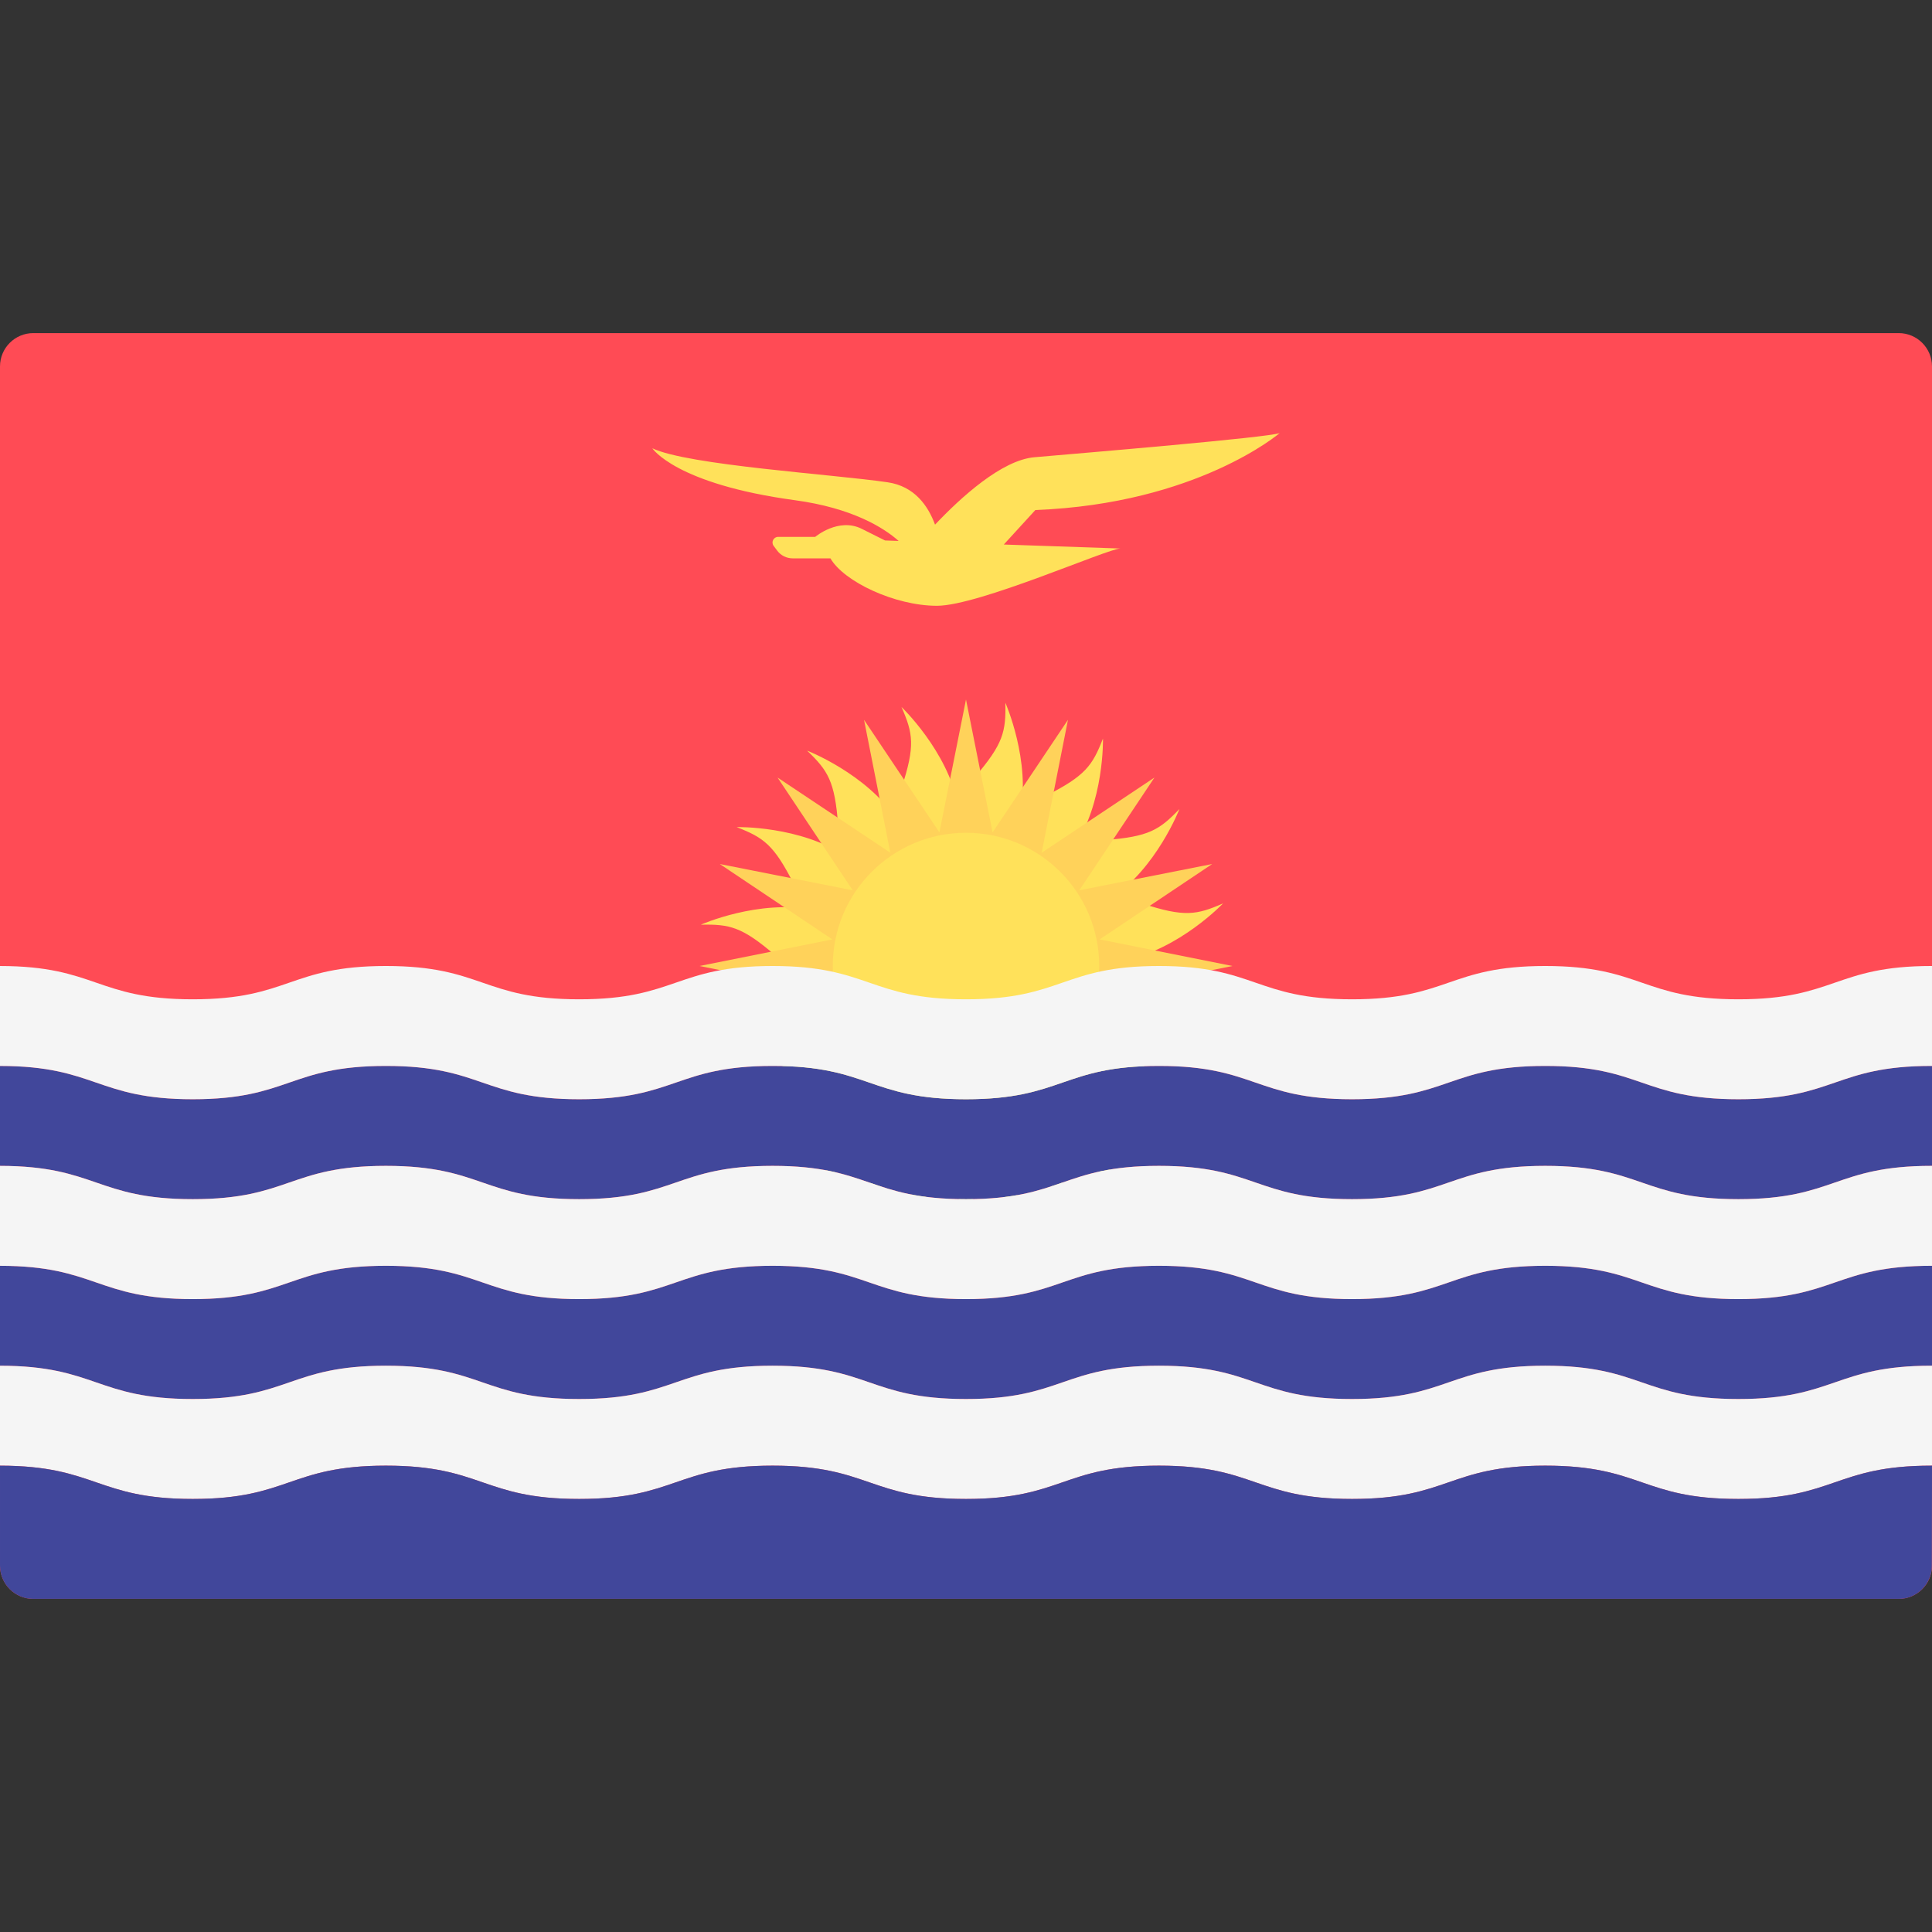
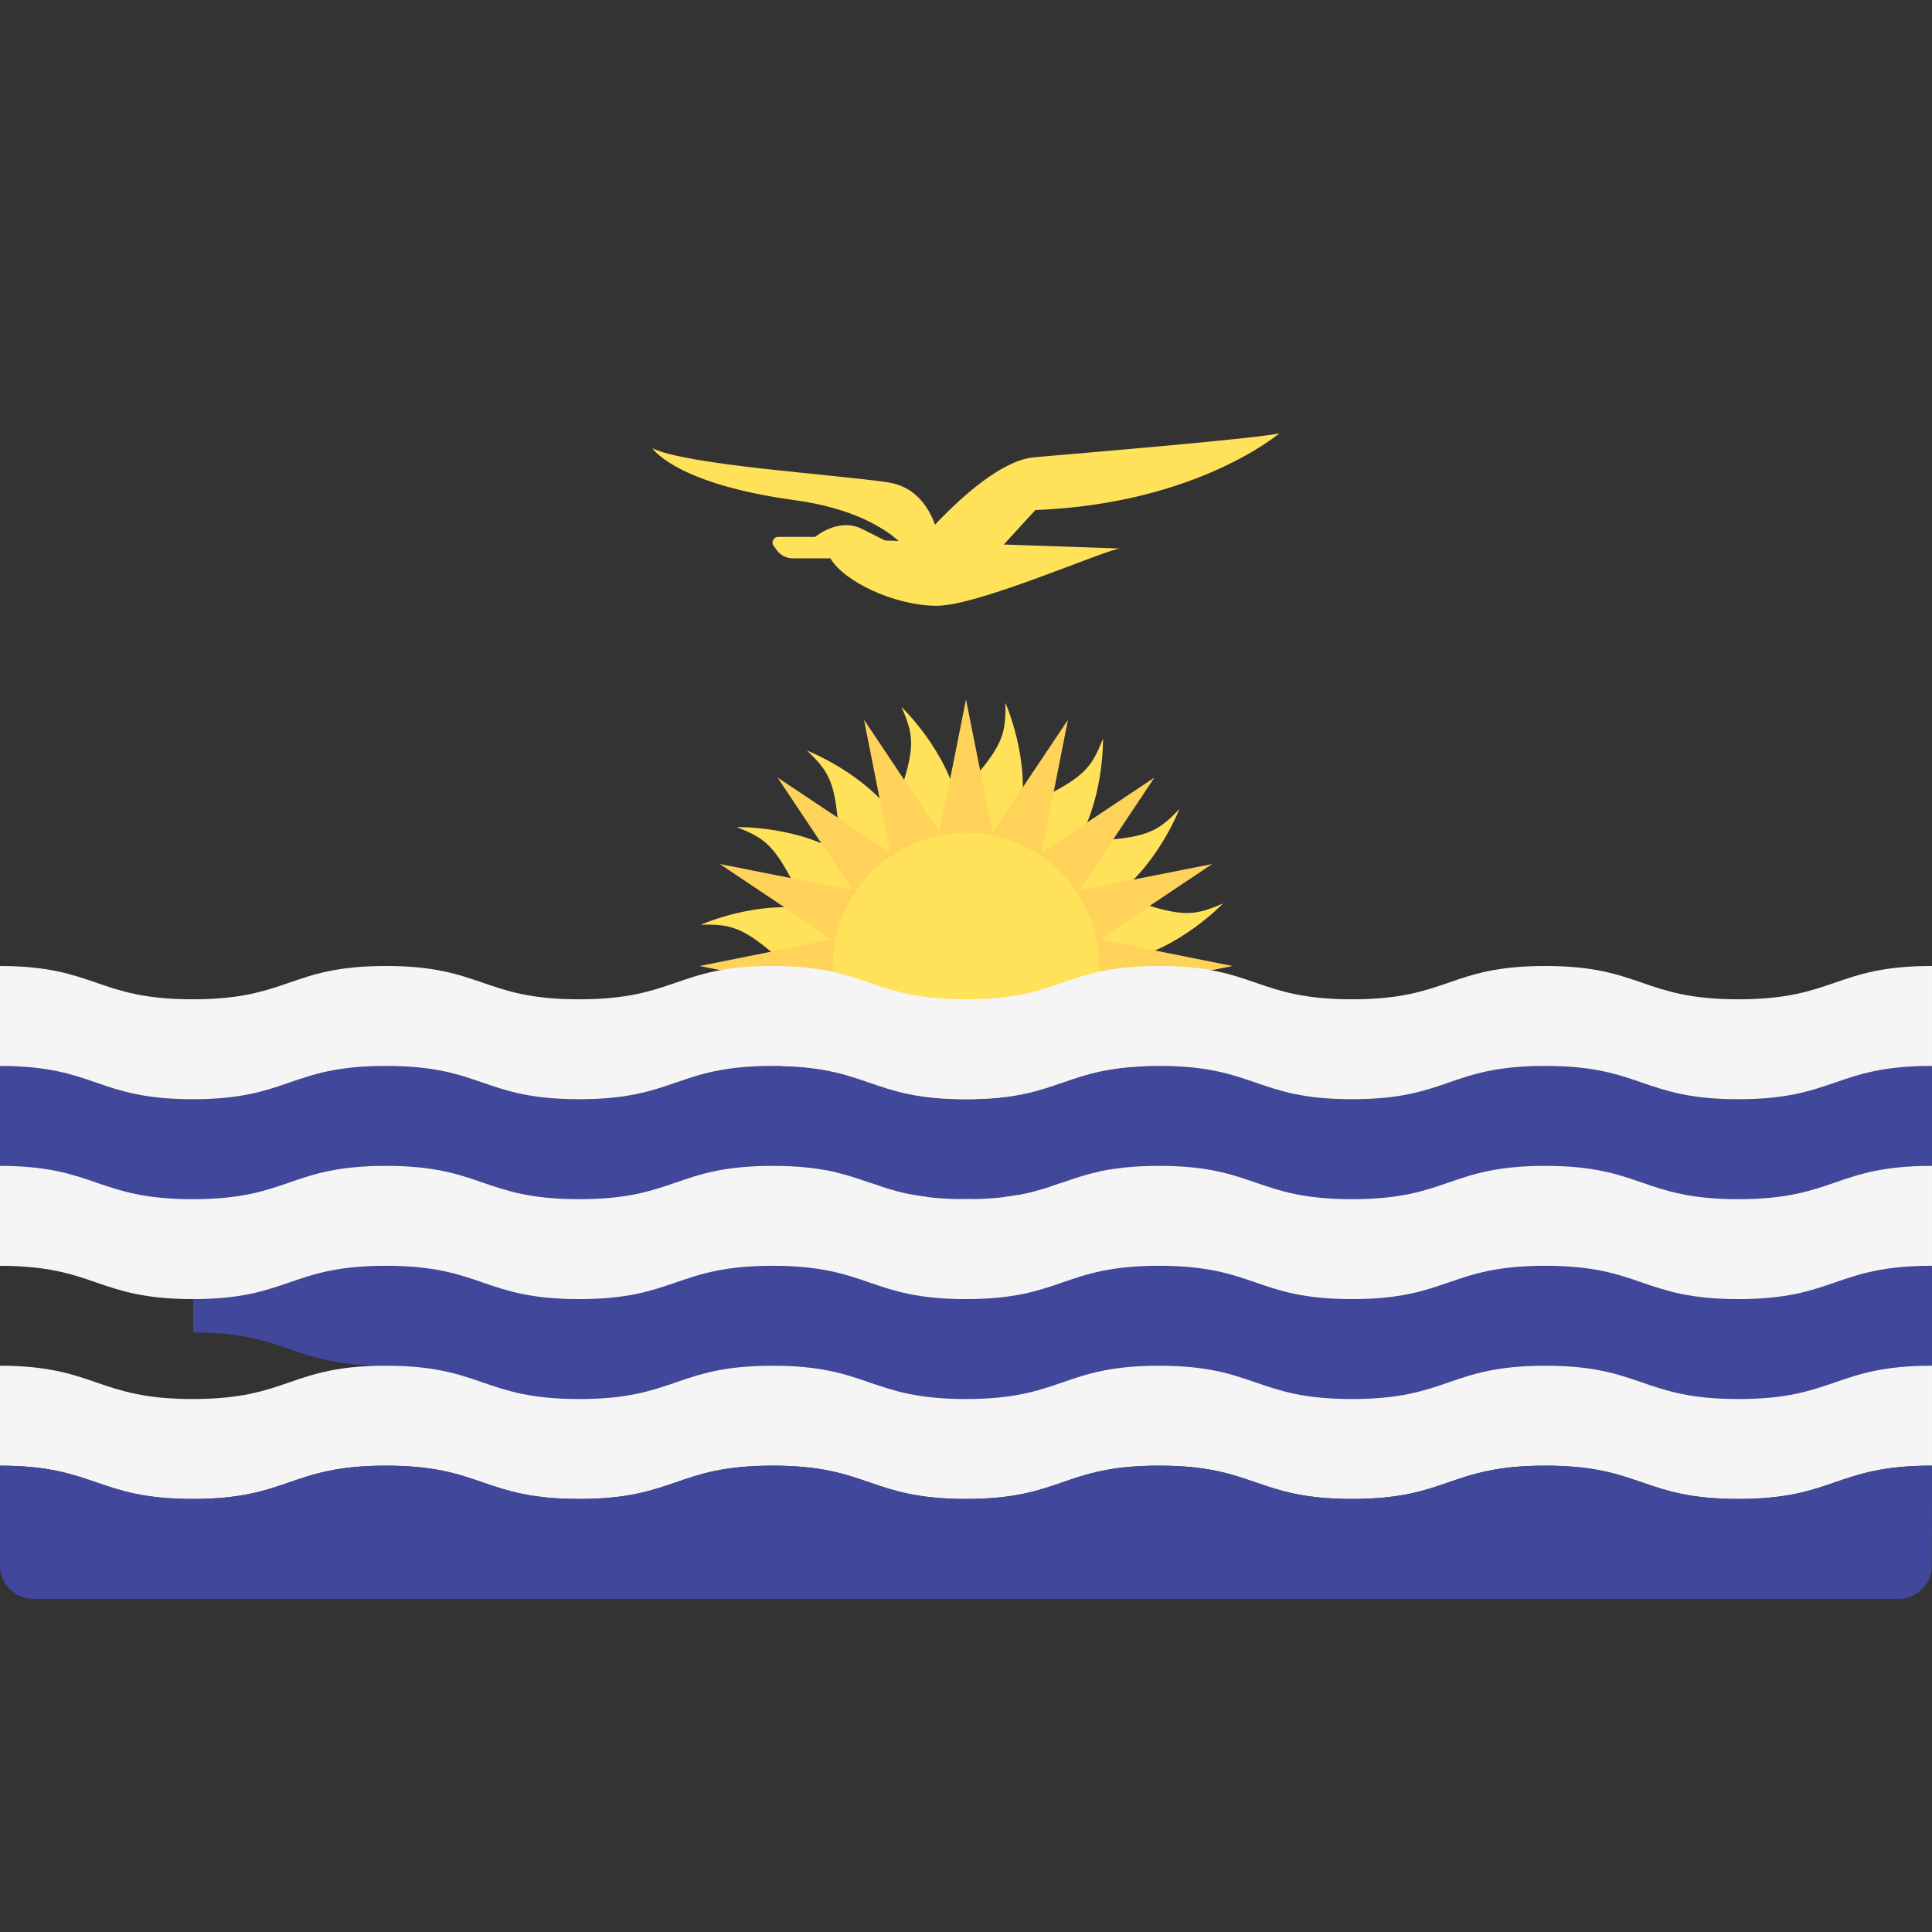
<svg xmlns="http://www.w3.org/2000/svg" version="1.1" id="Layer_1" x="0px" y="0px" viewBox="0 0 512.002 512.002" style="enable-background:new 0 0 512.002 512.002;" xml:space="preserve">
  <rect x="0" y="0" width="512.002" height="512.002" fill="#333333" stroke="none" />
-   <path style="fill:#FF4B55;" d="M503.172,423.724H8.828c-4.875,0-8.828-3.953-8.828-8.828V97.104c0-4.875,3.953-8.828,8.828-8.828  h494.345c4.875,0,8.828,3.953,8.828,8.828v317.792C512,419.773,508.047,423.724,503.172,423.724z" />
  <path style="fill:#FFE15A;" d="M305.466,258.78c-2.239-1.926-4.779-3.328-7.328-4.353c14.409-2.841,25.997-15.016,25.997-15.016  c-7.005,3.073-10.261,3.695-21.41,0.031c-2.805-0.922-5.688-1.246-8.435-1.217c12.224-8.14,18.272-23.82,18.272-23.82  c-5.295,5.519-8.066,7.341-19.768,8.222c-2.945,0.222-5.732,1.026-8.26,2.104c8.18-12.197,7.766-29.001,7.766-29.001  c-2.78,7.126-4.642,9.869-15.117,15.16c-2.636,1.332-4.904,3.143-6.826,5.105c2.888-14.399-3.924-29.763-3.924-29.763  c0.159,7.647-0.513,10.894-8.164,19.792c-1.926,2.239-3.328,4.779-4.353,7.328c-2.841-14.409-15.016-25.997-15.016-25.997  c3.073,7.005,3.695,10.261,0.031,21.41c-0.922,2.805-1.246,5.688-1.217,8.435c-8.14-12.224-23.82-18.272-23.82-18.272  c5.519,5.295,7.341,8.066,8.222,19.768c0.222,2.945,1.026,5.732,2.103,8.259c-12.199-8.179-29-7.765-29-7.765  c7.126,2.78,9.869,4.642,15.16,15.117c1.332,2.636,3.143,4.903,5.106,6.826c-14.4-2.889-29.765,3.924-29.765,3.924  c7.648-0.159,10.894,0.513,19.793,8.164c2.239,1.926,4.779,3.327,7.328,4.353c-14.409,2.841-25.997,15.016-25.997,15.016  c7.005-3.073,10.261-3.695,21.41-0.031c2.806,0.922,5.689,1.246,8.436,1.217c-12.224,8.139-18.273,23.821-18.273,23.821  c5.295-5.519,8.066-7.341,19.768-8.222c2.945-0.222,5.732-1.026,8.259-2.103c-8.179,12.199-7.765,29-7.765,29  c2.78-7.127,4.642-9.869,15.117-15.161c2.636-1.332,4.903-3.143,6.826-5.105c-2.889,14.4,3.924,29.764,3.924,29.764  c-0.159-7.648,0.513-10.894,8.164-19.793c1.926-2.239,3.328-4.779,4.353-7.328c2.841,14.408,15.016,25.997,15.016,25.997  c-3.073-7.005-3.695-10.262-0.031-21.41c0.922-2.805,1.246-5.688,1.217-8.435c8.14,12.224,23.82,18.272,23.82,18.272  c-5.519-5.295-7.341-8.066-8.222-19.768c-0.222-2.944-1.026-5.732-2.103-8.259c12.197,8.179,29,7.765,29,7.765  c-7.126-2.781-9.869-4.642-15.161-15.117c-1.332-2.636-3.143-4.904-5.105-6.826c14.4,2.888,29.764-3.924,29.764-3.924  C317.611,267.103,314.364,266.434,305.466,258.78z" />
  <path style="fill:#FFD25A;" d="M291.406,263.044l35.214-7.043l-35.214-7.043l29.839-19.982l-35.229,6.968l19.921-29.88  l-29.88,19.921l6.969-35.229l-19.982,29.838L256,185.382l-7.042,35.214l-19.982-29.838l6.969,35.229l-29.88-19.921l19.921,29.88  l-35.229-6.968l29.839,19.982l-35.216,7.042l35.214,7.043l-29.839,19.982l35.229-6.969l-19.921,29.88l29.88-19.921l-6.969,35.229  l19.982-29.838L256,326.621l7.043-35.214l19.982,29.838l-6.969-35.229l29.88,19.921l-19.921-29.88l35.229,6.969L291.406,263.044z" />
  <circle style="fill:#FFE15A;" cx="256" cy="256" r="35.31" />
  <g>
-     <path style="fill:#41479B;" d="M102.265,361.931c25.61,0,25.61,8.828,51.221,8.828c25.629,0,25.629-8.828,51.256-8.828   c25.627,0,25.629,8.828,51.256,8.828c25.571,0,25.571-8.828,51.143-8.828c25.585,0,25.585,8.828,51.169,8.828   c25.596,0,25.596-8.828,51.191-8.828s25.595,8.828,51.19,8.828c25.596,0,25.596-8.828,51.192-8.828   c0.041,0,0.075,0.002,0.116,0.002v-26.483c-0.041,0-0.075-0.002-0.116-0.002c-25.596,0-25.596,8.828-51.192,8.828   c-25.594,0-25.594-8.828-51.19-8.828s-25.596,8.828-51.191,8.828c-25.585,0-25.585-8.828-51.169-8.828   c-25.571,0-25.571,8.828-51.143,8.828c-25.629,0-25.629-8.828-51.256-8.828c-25.627,0-25.629,8.828-51.256,8.828   c-25.611,0-25.611-8.828-51.221-8.828c-25.588,0-25.588,8.828-51.177,8.828c-25.561,0-25.609-8.797-51.088-8.825v26.483   c25.48,0.029,25.527,8.825,51.088,8.825C76.677,370.759,76.677,361.931,102.265,361.931z" />
+     <path style="fill:#41479B;" d="M102.265,361.931c25.61,0,25.61,8.828,51.221,8.828c25.629,0,25.629-8.828,51.256-8.828   c25.627,0,25.629,8.828,51.256,8.828c25.571,0,25.571-8.828,51.143-8.828c25.585,0,25.585,8.828,51.169,8.828   c25.596,0,25.596-8.828,51.191-8.828s25.595,8.828,51.19,8.828c25.596,0,25.596-8.828,51.192-8.828   c0.041,0,0.075,0.002,0.116,0.002v-26.483c-0.041,0-0.075-0.002-0.116-0.002c-25.594,0-25.594-8.828-51.19-8.828s-25.596,8.828-51.191,8.828c-25.585,0-25.585-8.828-51.169-8.828   c-25.571,0-25.571,8.828-51.143,8.828c-25.629,0-25.629-8.828-51.256-8.828c-25.627,0-25.629,8.828-51.256,8.828   c-25.611,0-25.611-8.828-51.221-8.828c-25.588,0-25.588,8.828-51.177,8.828c-25.561,0-25.609-8.797-51.088-8.825v26.483   c25.48,0.029,25.527,8.825,51.088,8.825C76.677,370.759,76.677,361.931,102.265,361.931z" />
    <path style="fill:#41479B;" d="M0,308.969c25.48,0.028,25.527,8.824,51.088,8.824c25.589,0,25.589-8.828,51.177-8.828   c25.61,0,25.61,8.828,51.221,8.828c25.629,0,25.629-8.828,51.256-8.828c25.627,0,25.629,8.828,51.256,8.828   c25.571,0,25.571-8.828,51.143-8.828c25.585,0,25.585,8.828,51.169,8.828c25.596,0,25.596-8.828,51.191-8.828   s25.595,8.828,51.19,8.828c25.596,0,25.596-8.828,51.192-8.828c0.041,0,0.075,0.002,0.116,0.002v-26.483   c-0.041,0-0.075-0.002-0.116-0.002c-25.596,0-25.596,8.828-51.192,8.828c-25.594,0-25.594-8.828-51.19-8.828   s-25.596,8.828-51.191,8.828c-25.585,0-25.585-8.828-51.169-8.828c-25.571,0-25.571,8.828-51.143,8.828   c-25.629,0-25.629-8.828-51.256-8.828c-25.627,0-25.629,8.828-51.256,8.828c-25.611,0-25.611-8.828-51.221-8.828   c-25.588,0-25.588,8.828-51.177,8.828c-25.561,0-25.609-8.797-51.088-8.825L0,308.969L0,308.969z" />
  </g>
  <g>
    <path style="fill:#F5F5F5;" d="M0,388.417c25.48,0.028,25.527,8.824,51.088,8.824c25.589,0,25.589-8.828,51.177-8.828   c25.61,0,25.61,8.828,51.221,8.828c25.629,0,25.629-8.828,51.256-8.828c25.627,0,25.629,8.828,51.256,8.828   c25.571,0,25.571-8.828,51.143-8.828c25.585,0,25.585,8.828,51.169,8.828c25.596,0,25.596-8.828,51.191-8.828   s25.595,8.828,51.19,8.828c25.596,0,25.596-8.828,51.192-8.828c0.041,0,0.075,0.002,0.116,0.002v-26.483   c-0.041,0-0.075-0.002-0.116-0.002c-25.596,0-25.596,8.828-51.192,8.828c-25.594,0-25.594-8.828-51.19-8.828   s-25.596,8.828-51.191,8.828c-25.585,0-25.585-8.828-51.169-8.828c-25.571,0-25.571,8.828-51.143,8.828   c-25.629,0-25.629-8.828-51.256-8.828c-25.627,0-25.629,8.828-51.256,8.828c-25.611,0-25.611-8.828-51.221-8.828   c-25.588,0-25.588,8.828-51.177,8.828c-25.561,0-25.609-8.797-51.088-8.825L0,388.417L0,388.417z" />
    <path style="fill:#F5F5F5;" d="M0,335.452c25.48,0.028,25.527,8.824,51.088,8.824c25.589,0,25.589-8.828,51.177-8.828   c25.61,0,25.61,8.828,51.221,8.828c25.629,0,25.629-8.828,51.256-8.828c25.627,0,25.629,8.828,51.256,8.828   c25.571,0,25.571-8.828,51.143-8.828c25.585,0,25.585,8.828,51.169,8.828c25.596,0,25.596-8.828,51.191-8.828   s25.595,8.828,51.19,8.828c25.596,0,25.596-8.828,51.192-8.828c0.041,0,0.075,0.002,0.116,0.002v-26.483   c-0.041,0-0.075-0.002-0.116-0.002c-25.596,0-25.596,8.828-51.192,8.828c-25.594,0-25.594-8.828-51.19-8.828   s-25.596,8.828-51.191,8.828c-25.585,0-25.585-8.828-51.169-8.828c-25.571,0-25.571,8.828-51.143,8.828   c-25.629,0-25.629-8.828-51.256-8.828c-25.627,0-25.629,8.828-51.256,8.828c-25.611,0-25.611-8.828-51.221-8.828   c-25.588,0-25.588,8.828-51.177,8.828c-25.561,0-25.609-8.797-51.088-8.825L0,335.452L0,335.452z" />
    <path style="fill:#F5F5F5;" d="M0,282.487c25.48,0.028,25.527,8.824,51.088,8.824c25.589,0,25.589-8.828,51.177-8.828   c25.61,0,25.61,8.828,51.221,8.828c25.629,0,25.629-8.828,51.256-8.828c25.627,0,25.629,8.828,51.256,8.828   c25.571,0,25.571-8.828,51.143-8.828c25.585,0,25.585,8.828,51.169,8.828c25.596,0,25.596-8.828,51.191-8.828   s25.595,8.828,51.19,8.828c25.596,0,25.596-8.828,51.192-8.828c0.041,0,0.075,0.002,0.116,0.002v-26.483   c-0.041,0-0.075-0.002-0.116-0.002c-25.596,0-25.596,8.828-51.192,8.828c-25.594,0-25.594-8.828-51.19-8.828   s-25.596,8.828-51.191,8.828c-25.585,0-25.585-8.828-51.169-8.828c-25.571,0-25.571,8.828-51.143,8.828   c-25.629,0-25.629-8.828-51.256-8.828c-25.627,0-25.629,8.828-51.256,8.828c-25.611,0-25.611-8.828-51.221-8.828   c-25.588,0-25.588,8.828-51.177,8.828c-25.561,0-25.609-8.797-51.088-8.825L0,282.487L0,282.487z" />
  </g>
  <path style="fill:#41479B;" d="M460.692,397.242c-25.594,0-25.594-8.828-51.19-8.828s-25.596,8.828-51.191,8.828  c-25.585,0-25.585-8.828-51.169-8.828c-25.571,0-25.571,8.828-51.142,8.828c-25.629,0-25.629-8.828-51.256-8.828  c-25.627,0-25.629,8.828-51.256,8.828c-25.611,0-25.611-8.828-51.221-8.828c-25.588,0-25.588,8.828-51.177,8.828  c-25.561,0-25.609-8.797-51.088-8.825v26.48c0,4.875,3.953,8.828,8.828,8.828h494.345c4.813,0,8.693-3.863,8.792-8.652  c0.011-15.532,0.023-26.655,0.035-26.655l0,0c-0.041,0-0.075-0.002-0.116-0.002C486.288,388.414,486.288,397.242,460.692,397.242z" />
  <path style="fill:#FFE15A;" d="M274.38,135.165c42.927-1.66,64.746-20.396,64.746-20.396c-3.083,1.185-51.227,5.217-64.983,6.403  c-8.687,0.748-19.524,10.653-26.349,17.865c-1.838-4.994-5.431-10.174-12.546-11.224c-14.467-2.134-52.888-4.505-62.374-9.013l0,0  c0,0,6.123,9.465,37.769,13.756c15.162,2.056,23.522,7.256,27.503,10.796l-3.609-0.124c0,0,0,0-6.166-3.084  c-6.166-3.083-12.333,2.134-12.333,2.134h-9.822c-1.23,0-1.932,1.405-1.194,2.388l0.945,1.26c0.964,1.287,2.479,2.044,4.087,2.044  h10.015c3.558,6.166,17.076,12.57,28.223,12.57c11.146,0,45.299-15.178,48.619-15.178l-30.894-1.057L274.38,135.165z" />
  <g>
</g>
  <g>
</g>
  <g>
</g>
  <g>
</g>
  <g>
</g>
  <g>
</g>
  <g>
</g>
  <g>
</g>
  <g>
</g>
  <g>
</g>
  <g>
</g>
  <g>
</g>
  <g>
</g>
  <g>
</g>
  <g>
</g>
</svg>